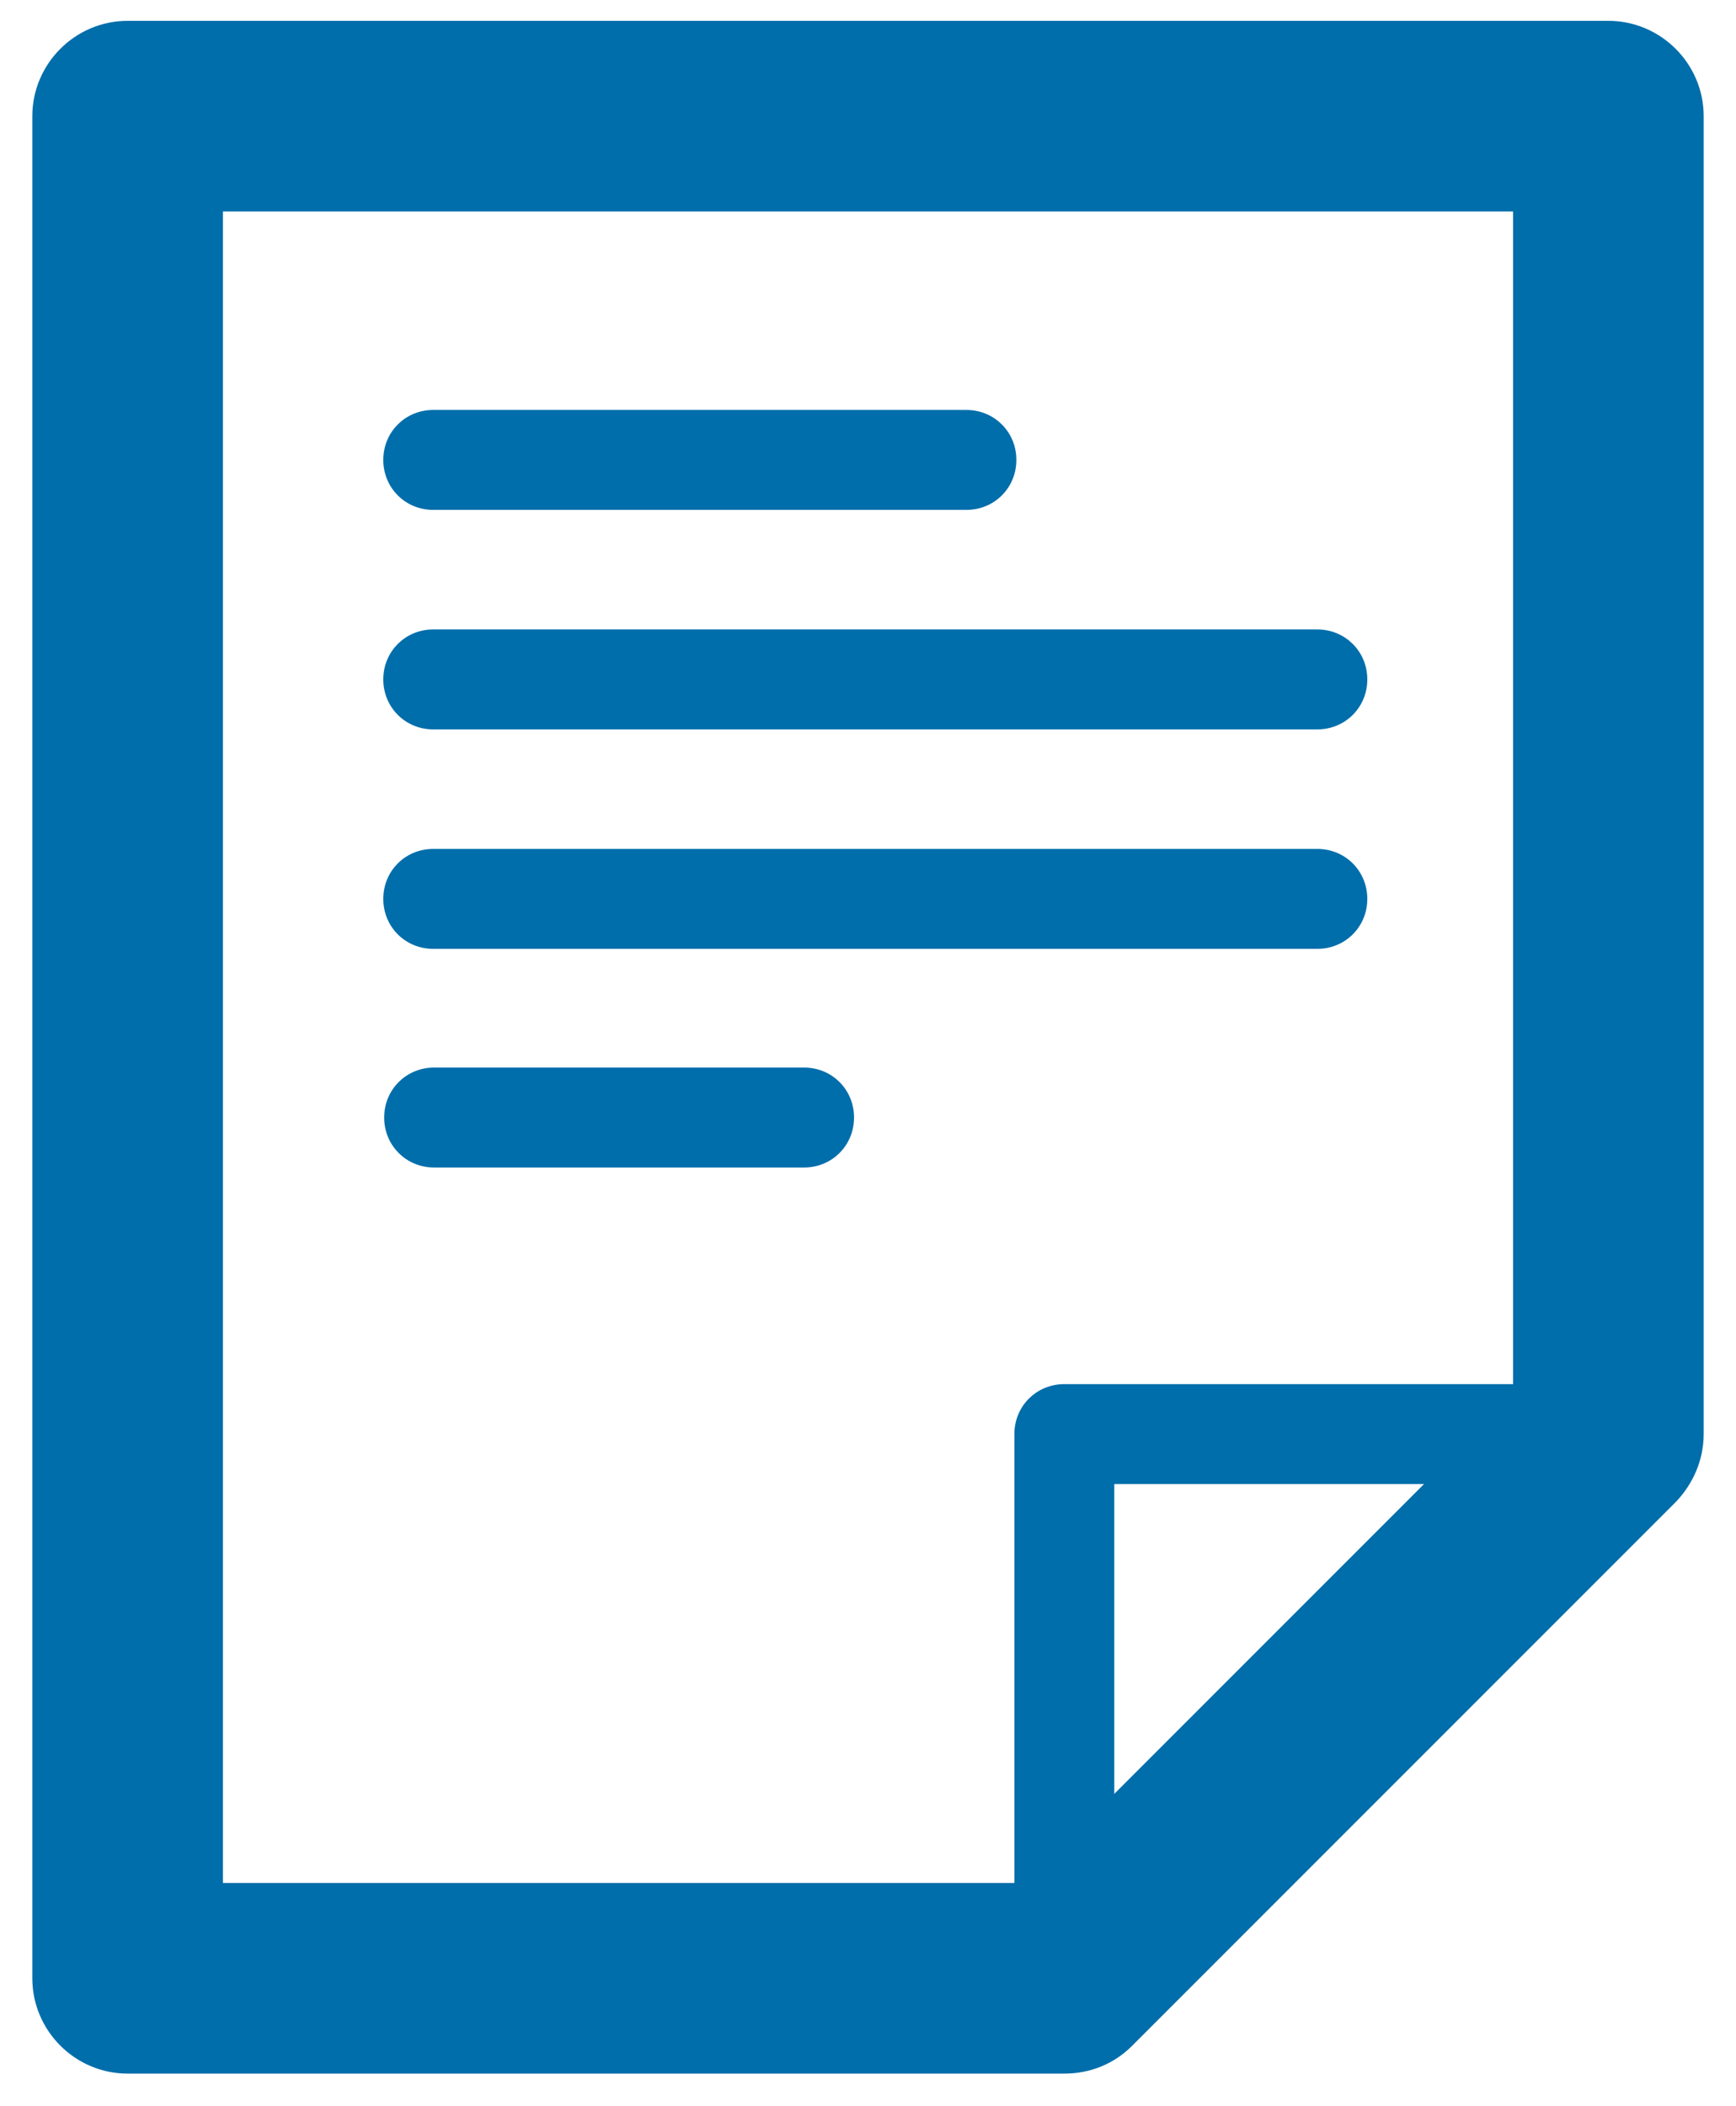
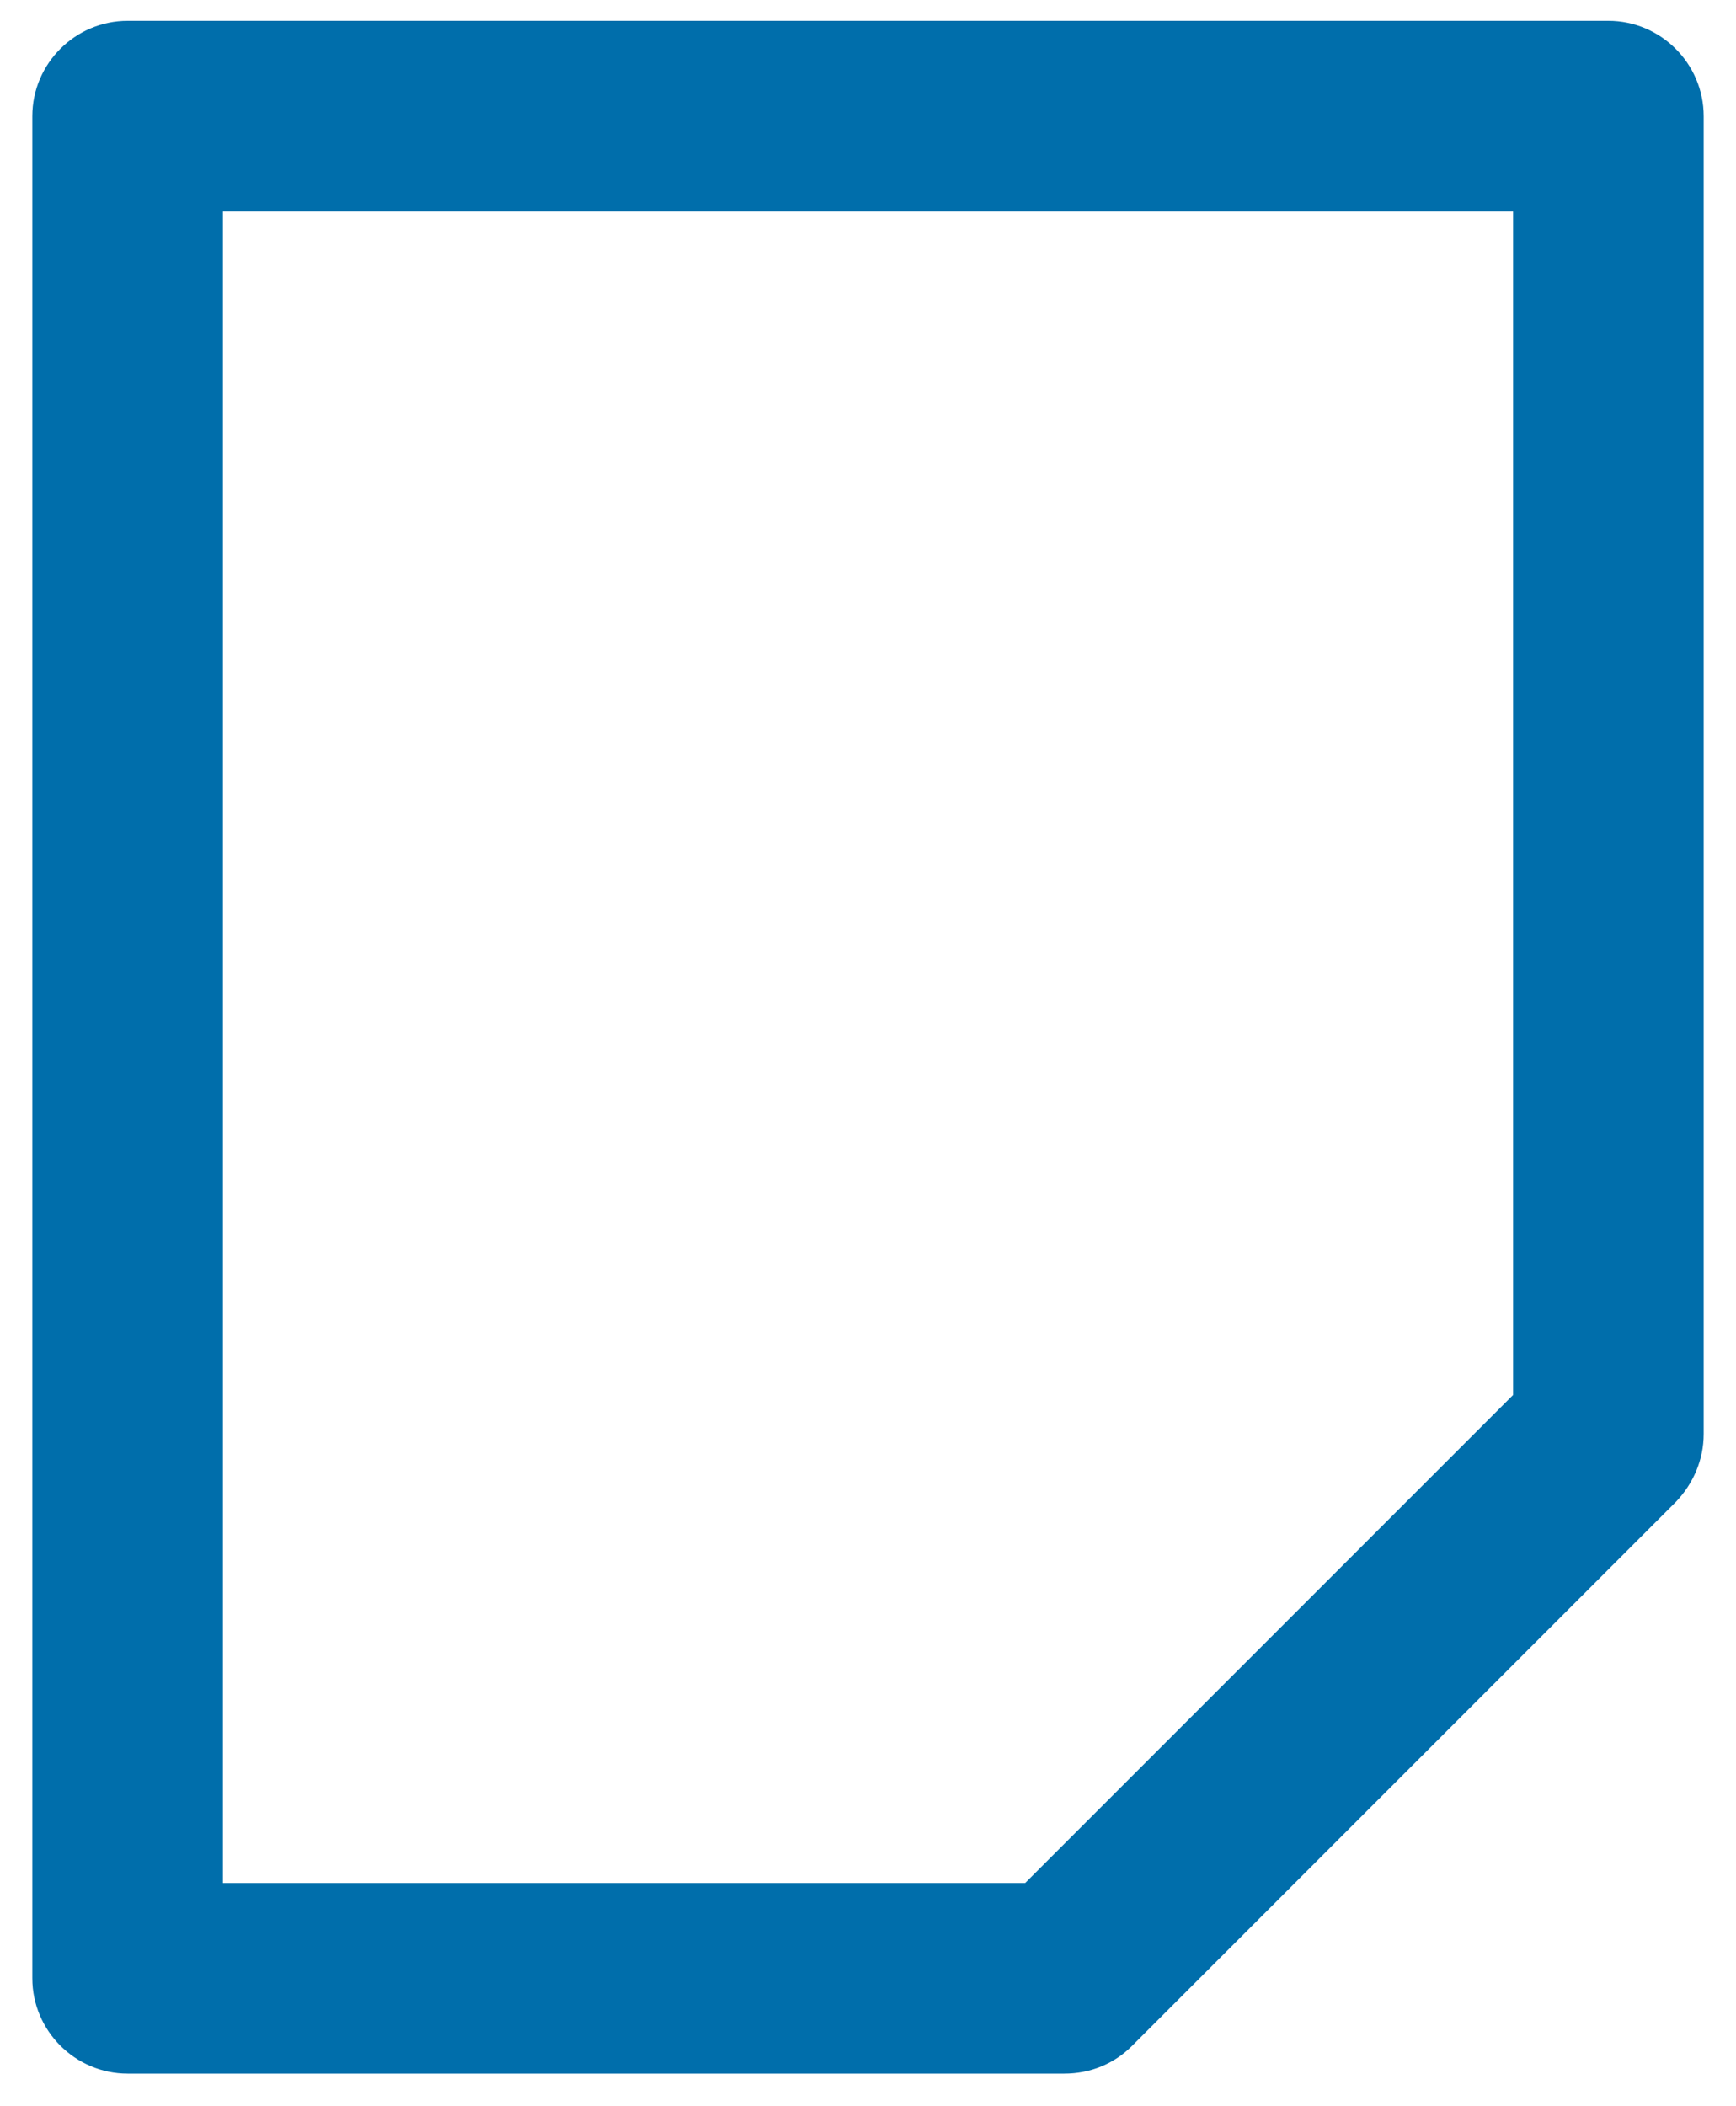
<svg xmlns="http://www.w3.org/2000/svg" width="47" height="57" viewBox="0 0 47 57" fill="none">
-   <path d="M28.816 54.773C28.128 54.773 27.588 54.233 27.588 53.545V38.815C27.588 38.128 28.128 37.588 28.816 37.588H43.546C44.233 37.588 44.773 38.128 44.773 38.815C44.773 39.503 44.233 40.043 43.546 40.043H30.043V53.545C30.043 54.233 29.503 54.773 28.816 54.773Z" fill="#006EAB" stroke="#006EAB" stroke-width="0.25" />
  <path d="M28.815 56H3.455C2.105 56 1 54.895 1 53.545V3.144C1 1.794 2.105 0.689 3.455 0.689H43.545C44.895 0.689 46 1.794 46 3.144V38.815C46 39.478 45.73 40.092 45.288 40.558L30.558 55.288C30.092 55.754 29.478 56 28.815 56ZM5.91 51.09H27.808L41.09 37.808V5.599H5.91V51.09Z" fill="#006EAB" stroke="#006EAB" stroke-width="0.25" />
-   <path d="M26.164 13.676H11.729C11.042 13.676 10.502 13.136 10.502 12.448C10.502 11.761 11.042 11.221 11.729 11.221H26.164C26.852 11.221 27.392 11.761 27.392 12.448C27.392 13.136 26.852 13.676 26.164 13.676Z" fill="#006EAB" stroke="#006EAB" stroke-width="0.25" />
-   <path d="M35.665 19.617H11.729C11.042 19.617 10.502 19.077 10.502 18.389C10.502 17.702 11.042 17.162 11.729 17.162H35.665C36.352 17.162 36.893 17.702 36.893 18.389C36.893 19.077 36.352 19.617 35.665 19.617Z" fill="#006EAB" stroke="#006EAB" stroke-width="0.25" />
-   <path d="M35.665 25.557H11.729C11.042 25.557 10.502 25.017 10.502 24.33C10.502 23.642 11.042 23.102 11.729 23.102H35.665C36.352 23.102 36.893 23.642 36.893 24.33C36.893 25.017 36.352 25.557 35.665 25.557Z" fill="#006EAB" stroke="#006EAB" stroke-width="0.25" />
-   <path d="M21.77 31.475H11.753C11.066 31.475 10.526 30.935 10.526 30.247C10.526 29.56 11.066 29.02 11.753 29.02H21.77C22.457 29.02 22.997 29.56 22.997 30.247C22.997 30.935 22.457 31.475 21.77 31.475Z" fill="#006EAB" stroke="#006EAB" stroke-width="0.25" />
</svg>